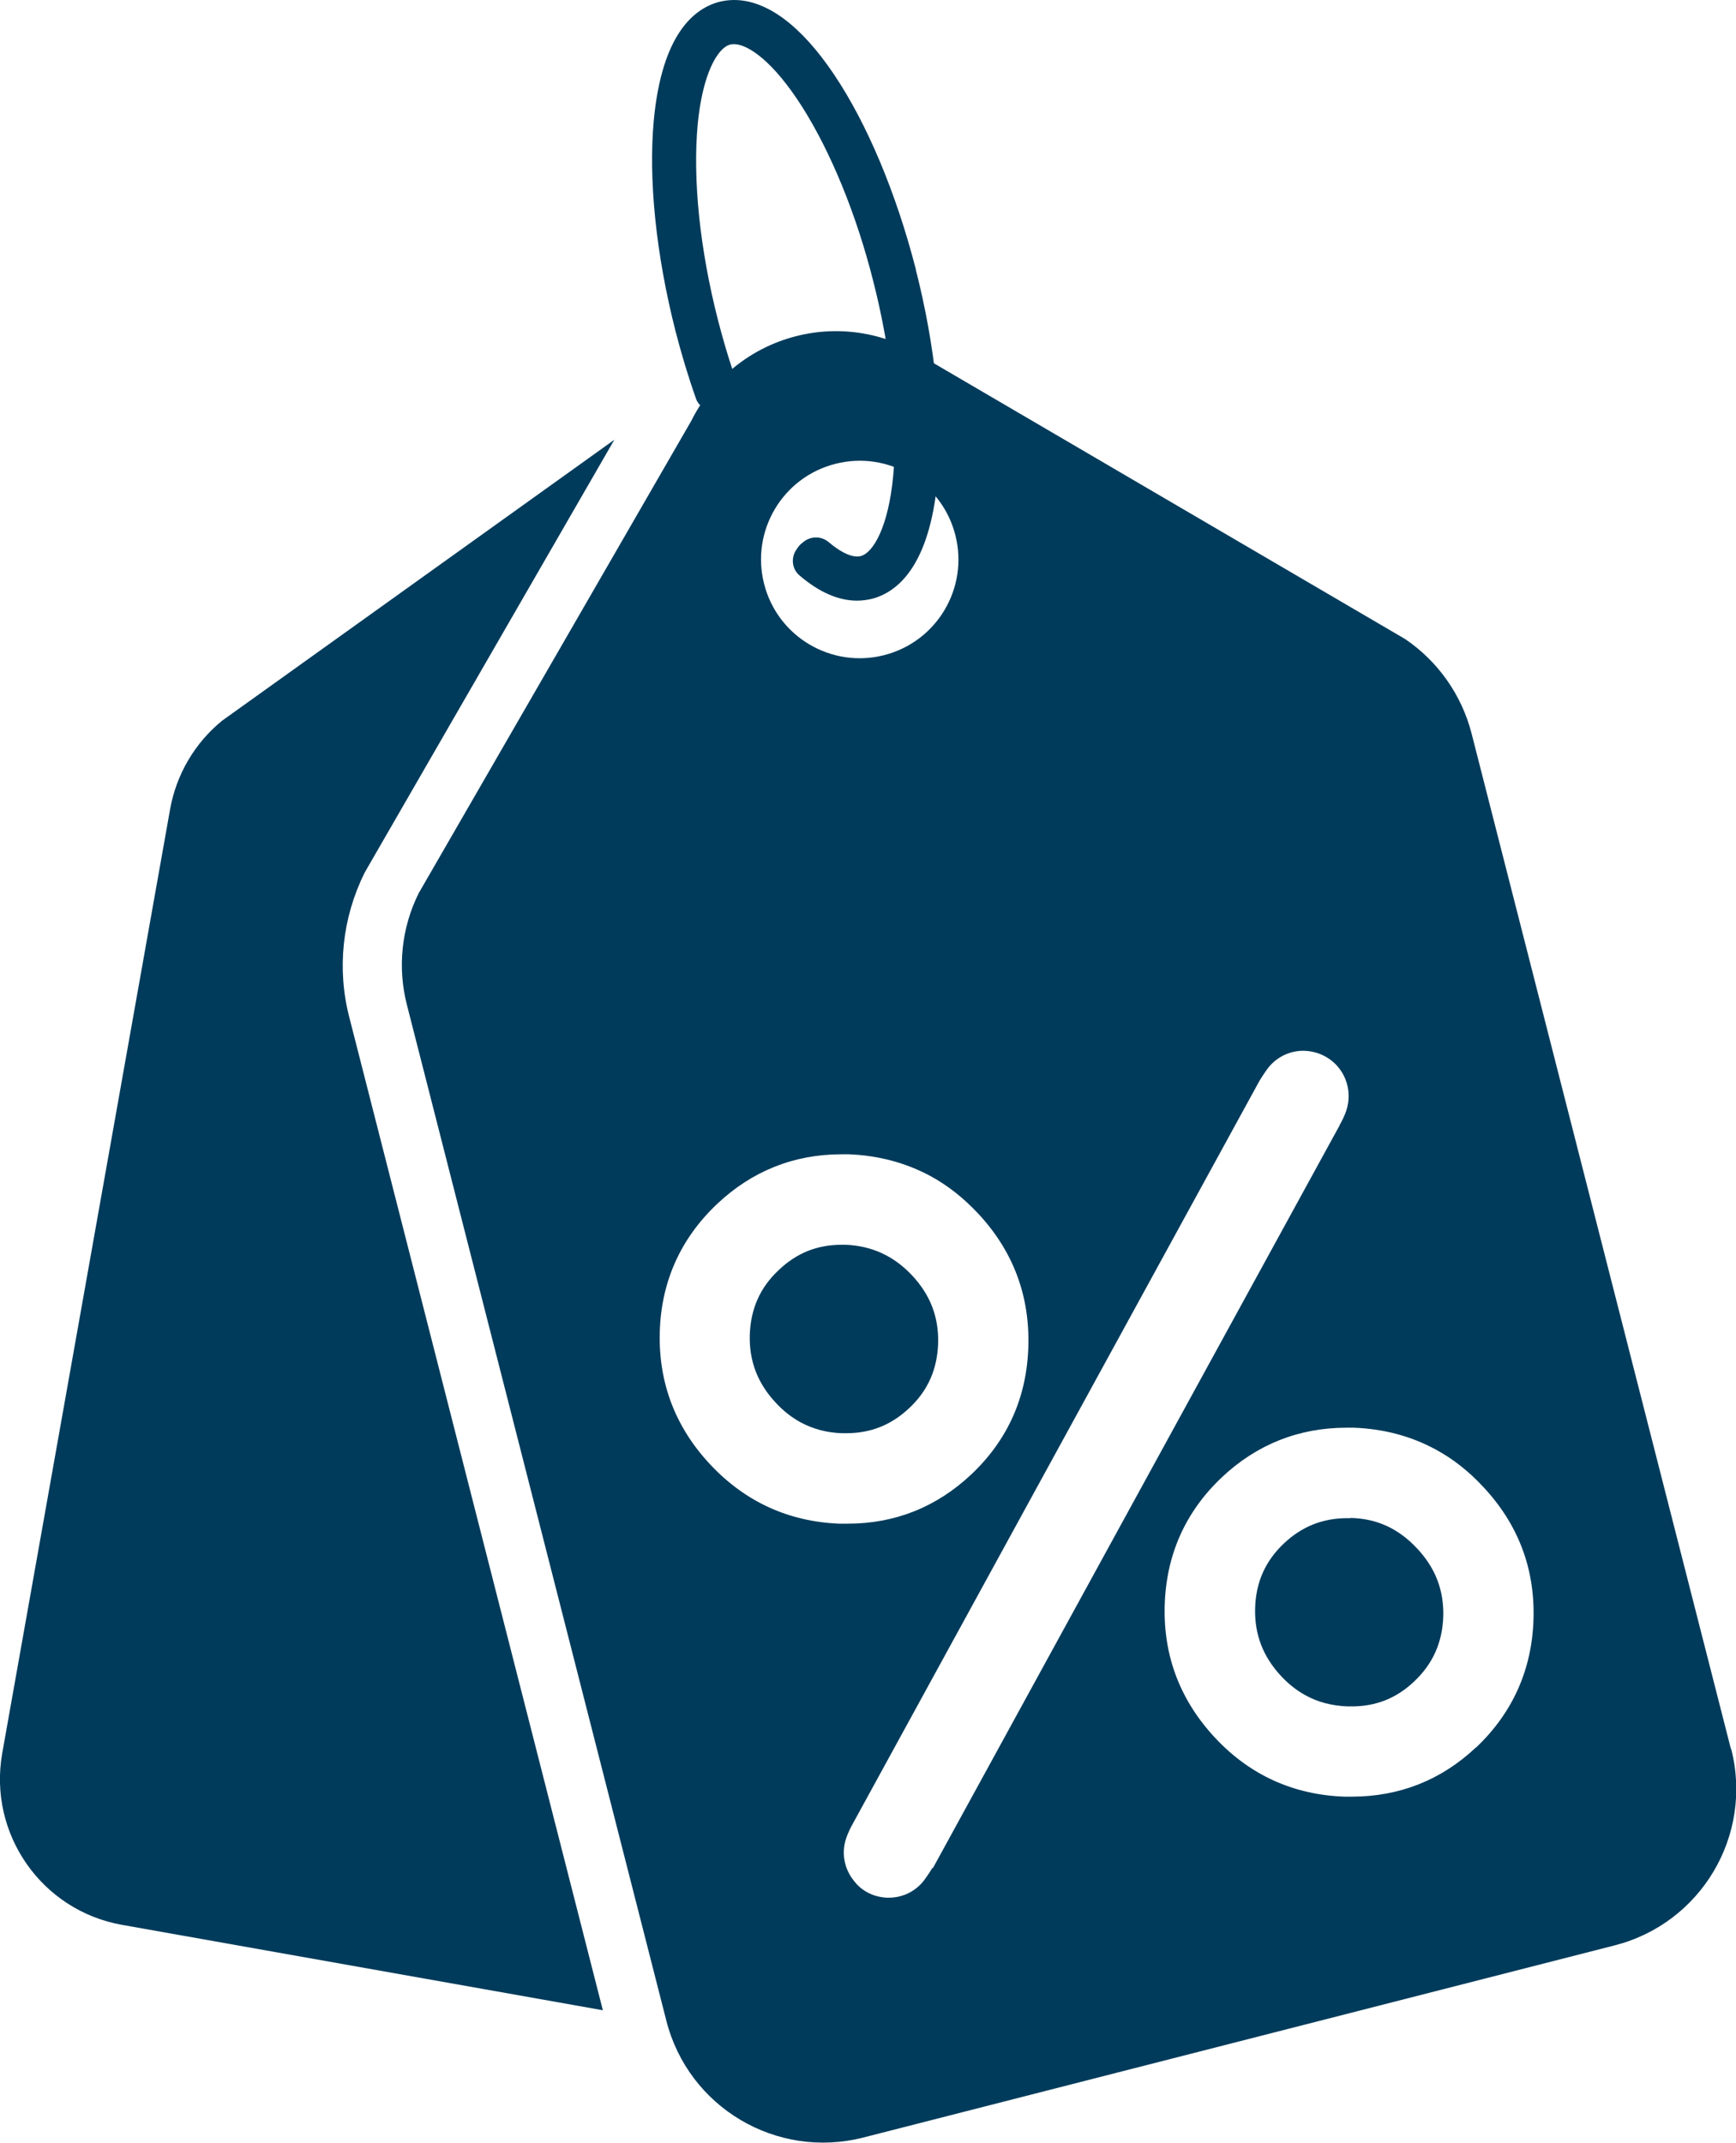
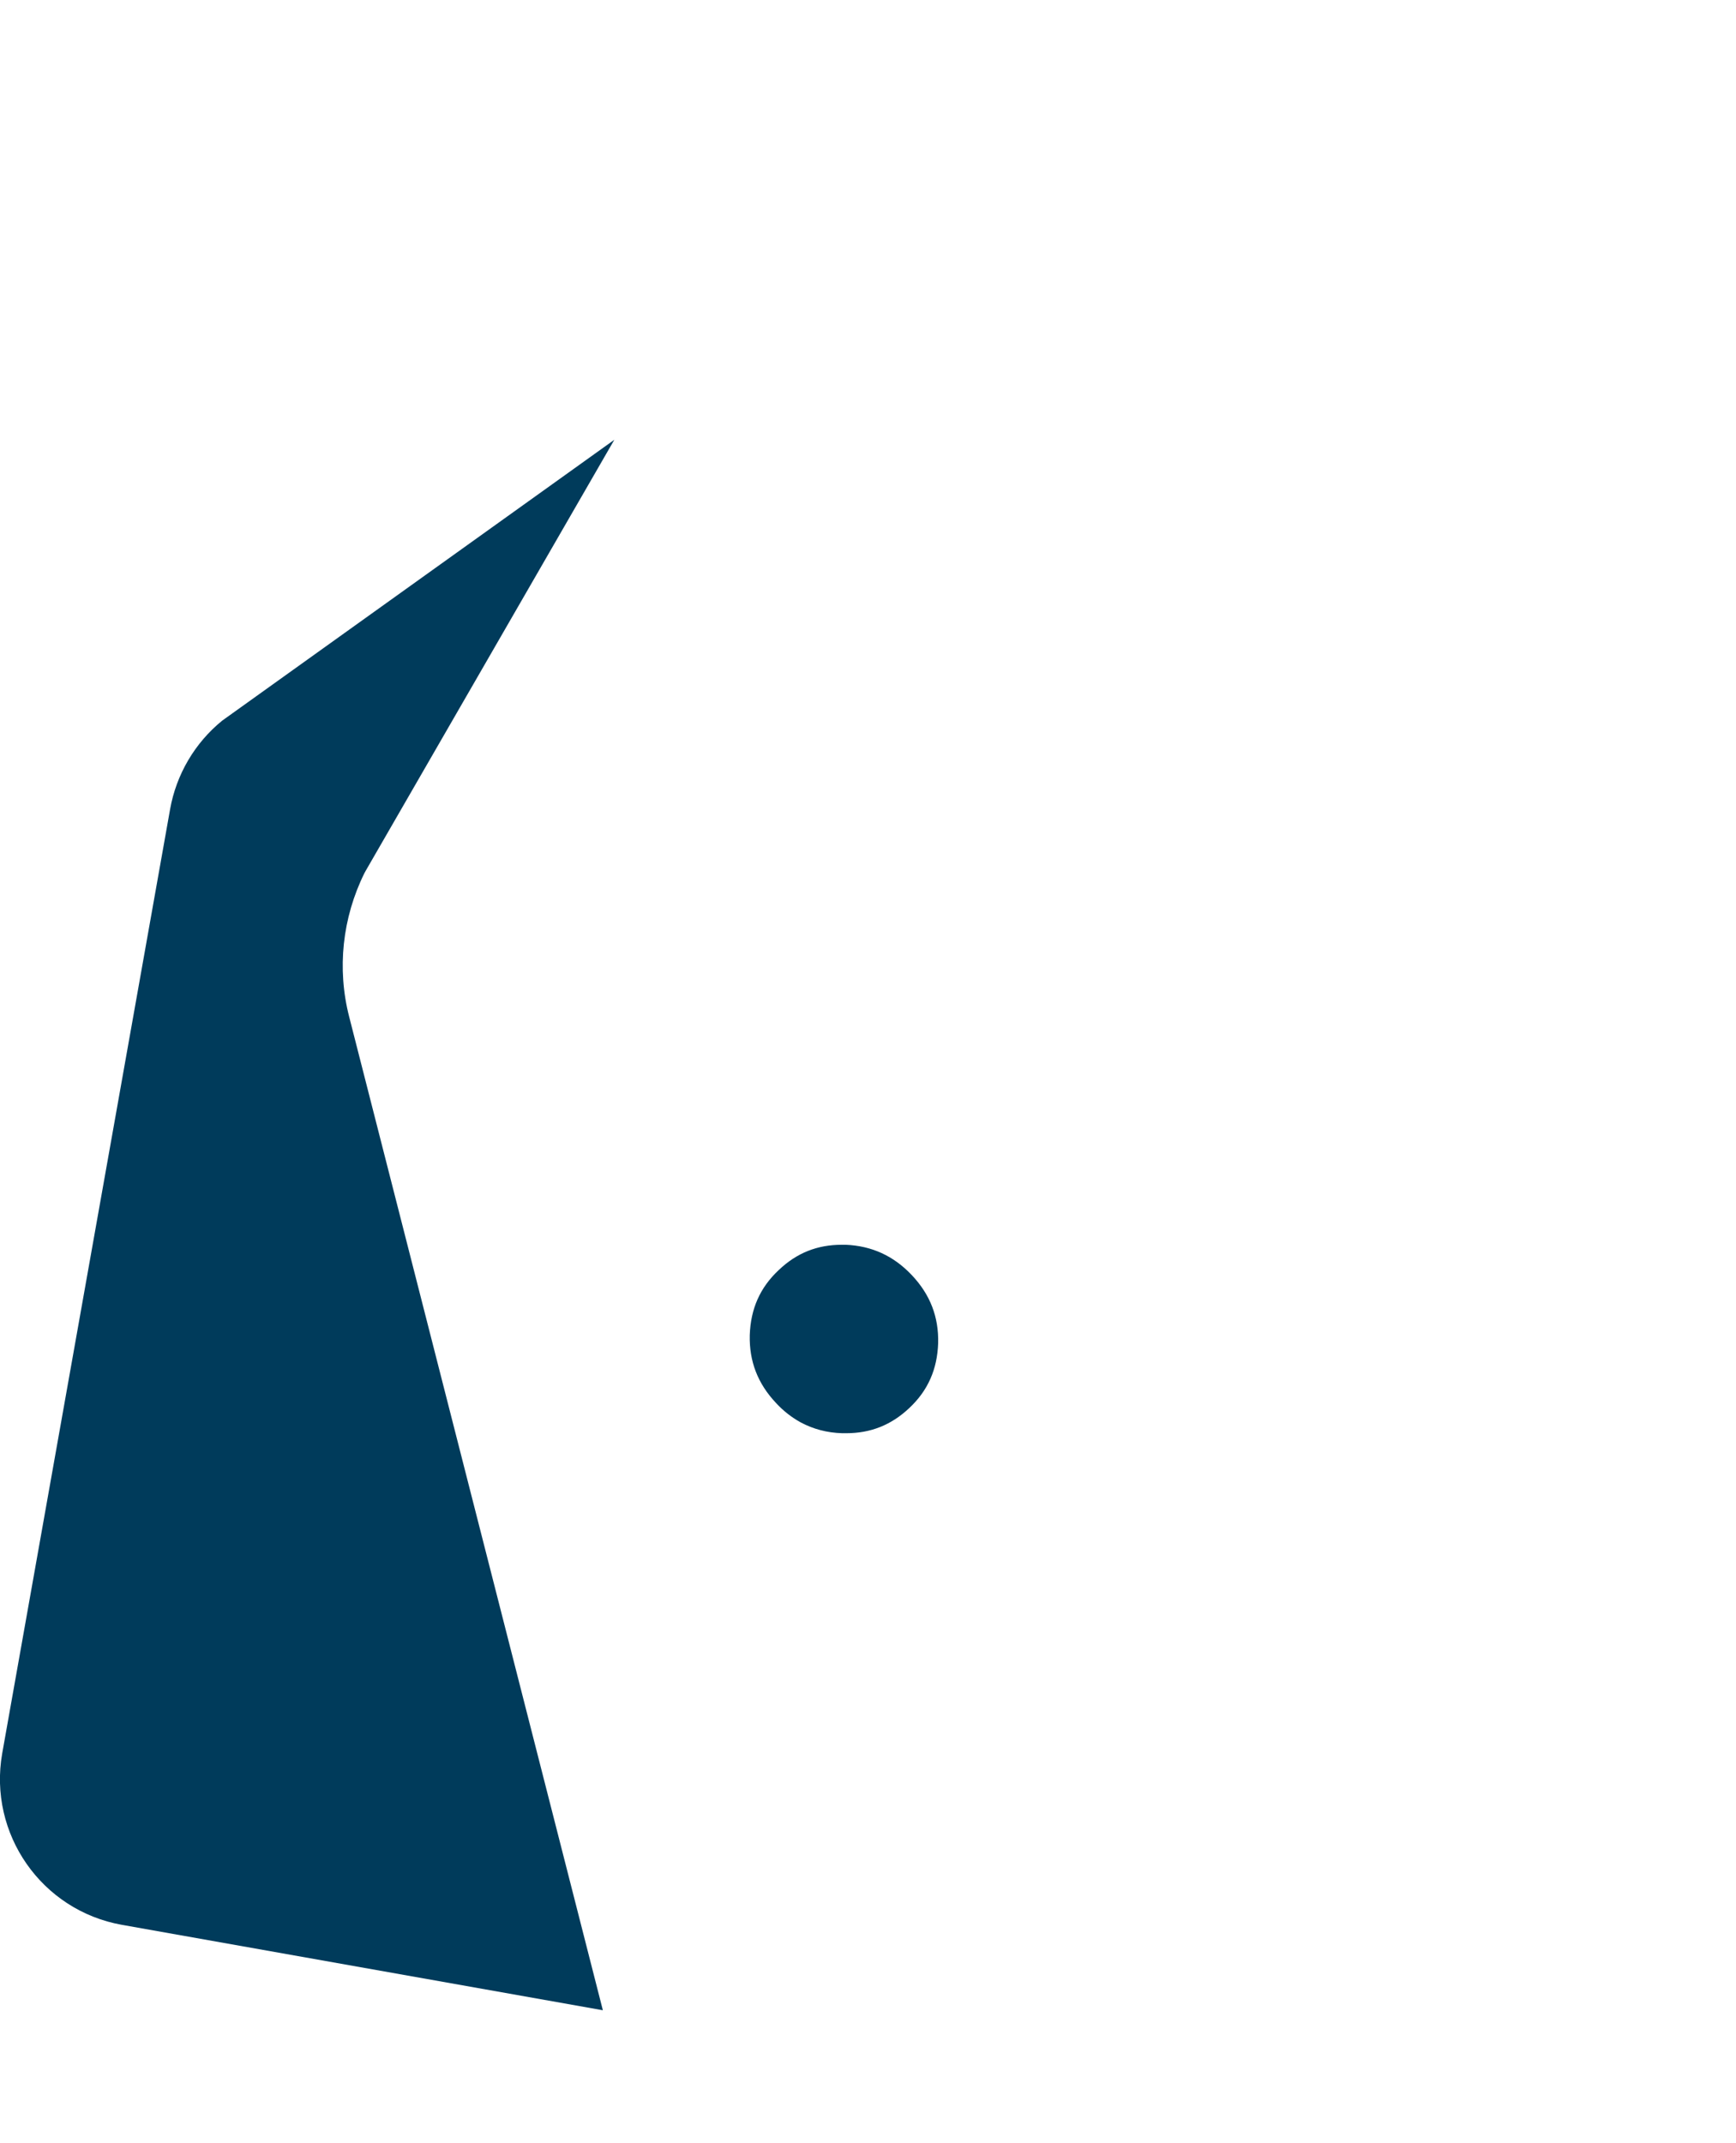
<svg xmlns="http://www.w3.org/2000/svg" id="a" viewBox="0 0 78.7 97.11">
  <defs>
    <style>.b{fill:#003b5b;}</style>
  </defs>
  <path class="b" d="M15.83,46.08c-.56-2.18-.31-4.49,.69-6.51l.06-.11,11.27-19.53-17.78,12.73c-1.24,1.01-2.08,2.44-2.36,4.02L.1,79.46c-.64,3.64,1.78,7.12,5.43,7.77l21.8,3.87L15.83,46.08Z" />
-   <path class="b" d="M41.52,12.21c-.89-3.46-2.21-6.61-3.72-8.85-1.48-2.2-3.04-3.36-4.52-3.36-.23,0-.45,.03-.66,.08-1.16,.3-2.61,1.47-2.98,5.36-.25,2.7,.1,6.09,.98,9.55,.27,1.05,.58,2.08,.93,3.07,.04,.12,.11,.22,.19,.31,.07-.09,.14-.17,.22-.25,.11-.17,.23-.32,.37-.46,.23-.35,.53-.65,.89-.87-.25-.74-.47-1.51-.67-2.28-.83-3.24-1.15-6.4-.92-8.88,.22-2.29,.9-3.46,1.47-3.61,.05-.01,.11-.02,.17-.02,.63,0,1.78,.76,3.12,2.88,1.29,2.05,2.43,4.83,3.19,7.83,.83,3.24,1.15,6.4,.91,8.88-.22,2.29-.9,3.46-1.47,3.61-.36,.09-.87-.14-1.45-.63-.34-.29-.83-.28-1.16,0-.02,.02-.04,.03-.06,.05-.07,.05-.13,.12-.18,.19-.01,.02-.03,.04-.04,.06-.29,.38-.24,.92,.13,1.22,.88,.75,1.75,1.13,2.59,1.13,.23,0,.45-.03,.67-.08,1.16-.3,2.61-1.47,2.98-5.36,.25-2.7-.1-6.09-.98-9.55Z" />
  <g>
-     <path class="b" d="M42.53,60.87c.03-1.19-.36-2.2-1.19-3.08-.83-.88-1.82-1.33-3-1.38-.06,0-.12,0-.18,0-1.11,0-2.04,.37-2.85,1.14-.86,.8-1.28,1.77-1.32,2.95-.03,1.19,.36,2.2,1.19,3.08,.34,.37,.72,.66,1.12,.88,.56,.3,1.19,.47,1.88,.49,.06,0,.12,0,.18,0,1.11,0,2.04-.37,2.85-1.13,.86-.8,1.28-1.77,1.32-2.95Z" />
-     <path class="b" d="M61.23,68.8s-.1,0-.15,0c-1.11,0-2.05,.37-2.87,1.14-.85,.8-1.28,1.77-1.31,2.95-.03,1.19,.36,2.19,1.19,3.08,.34,.36,.71,.65,1.1,.86,.56,.31,1.19,.47,1.89,.5,.07,0,.13,0,.2,0,1.1,0,2.03-.37,2.83-1.13,.85-.8,1.28-1.77,1.32-2.95,.03-1.19-.36-2.2-1.19-3.08-.84-.9-1.82-1.35-3-1.38Z" />
-     <path class="b" d="M78.47,79.26l-11.76-46.03c-.45-1.74-1.52-3.26-3.01-4.27l-21.71-12.7c-1.75-1.18-3.92-1.55-5.96-1.01-2.04,.54-3.75,1.93-4.69,3.82l-12.36,21.41c-.78,1.57-.97,3.37-.53,5.07l11.76,46.03c1,3.92,4.99,6.29,8.92,5.29l34.07-8.71c3.92-1,6.29-4.99,5.28-8.91ZM37.87,21.02c2.39-.61,4.83,.83,5.44,3.23,.61,2.39-.83,4.83-3.23,5.44-2.39,.61-4.83-.83-5.44-3.23-.61-2.39,.83-4.83,3.23-5.44Zm-5.66,45.36c-1.59-1.69-2.36-3.71-2.3-6,.06-2.29,.94-4.25,2.6-5.82,1.58-1.49,3.48-2.25,5.64-2.25,.11,0,.21,0,.32,0,1.34,.05,2.58,.38,3.7,.98,.78,.42,1.5,.99,2.15,1.68,1.59,1.69,2.36,3.71,2.3,6.02-.06,2.31-.93,4.26-2.58,5.82-1.58,1.49-3.47,2.24-5.62,2.24-.12,0-.24,0-.36,0-2.29-.09-4.26-.98-5.85-2.67Zm10.05,18.28c-.14,.24-.27,.42-.39,.58-.39,.49-.97,.76-1.58,.76-.09,0-.18,0-.27-.02h-.02c-.43-.06-.82-.25-1.13-.56h0c-.19-.2-.35-.43-.46-.69-.2-.47-.21-1-.03-1.48,.07-.19,.16-.39,.29-.62h0l18.4-33.6s.03-.05,.04-.07c.14-.23,.27-.42,.4-.59,.46-.57,1.2-.85,1.92-.72,.42,.07,.8,.27,1.1,.56h0c.19,.19,.35,.42,.46,.69,.19,.47,.2,.99,.03,1.47-.07,.19-.16,.39-.29,.62,0,0,0,0,0,.01l-18.4,33.59s-.03,.04-.04,.07Zm24.65-5.47c-1.57,1.48-3.47,2.23-5.63,2.23-.11,0-.22,0-.33,0-2.3-.08-4.27-.97-5.84-2.64-1.59-1.69-2.37-3.71-2.31-6,.06-2.3,.93-4.26,2.59-5.83,1.58-1.49,3.49-2.25,5.66-2.25,.11,0,.22,0,.32,0,1.35,.05,2.6,.38,3.72,.99,.78,.42,1.5,.99,2.14,1.68,1.59,1.69,2.36,3.71,2.29,6.01-.07,2.29-.95,4.25-2.61,5.82Z" />
+     <path class="b" d="M42.53,60.87c.03-1.19-.36-2.2-1.19-3.08-.83-.88-1.82-1.33-3-1.38-.06,0-.12,0-.18,0-1.11,0-2.04,.37-2.85,1.14-.86,.8-1.28,1.77-1.32,2.95-.03,1.19,.36,2.2,1.19,3.08,.34,.37,.72,.66,1.12,.88,.56,.3,1.19,.47,1.88,.49,.06,0,.12,0,.18,0,1.11,0,2.04-.37,2.85-1.13,.86-.8,1.28-1.77,1.32-2.95" />
  </g>
</svg>